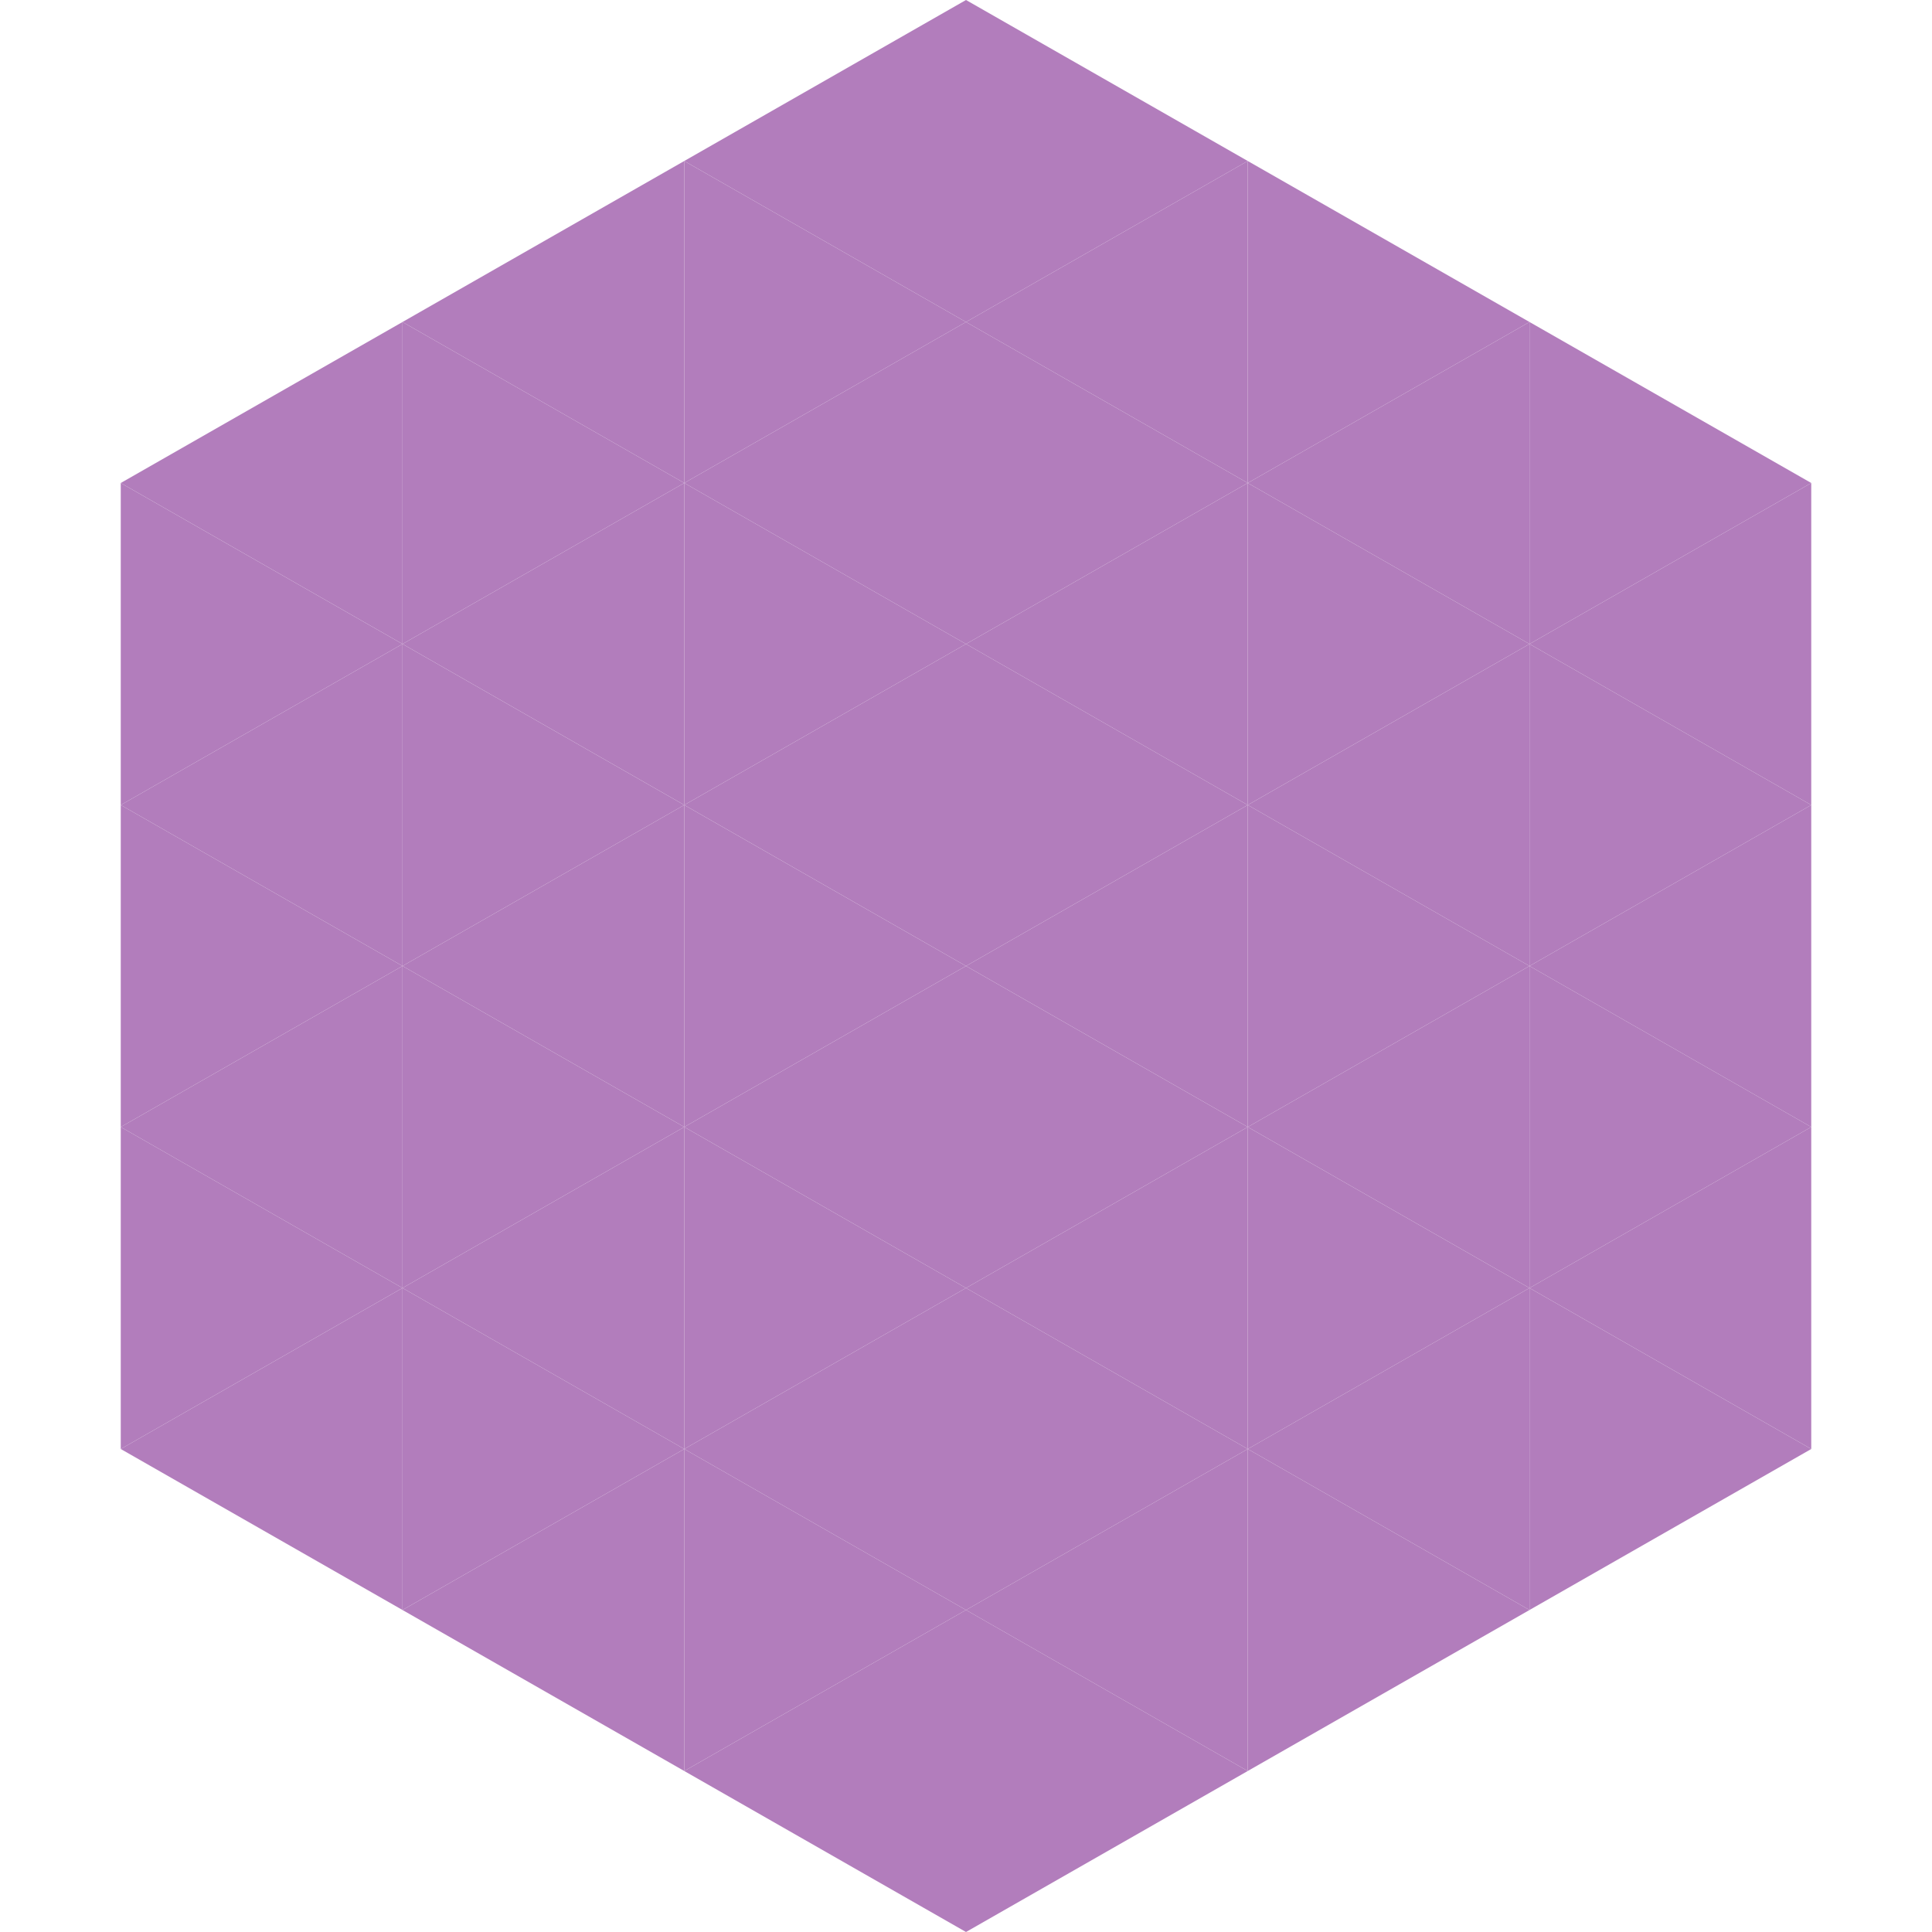
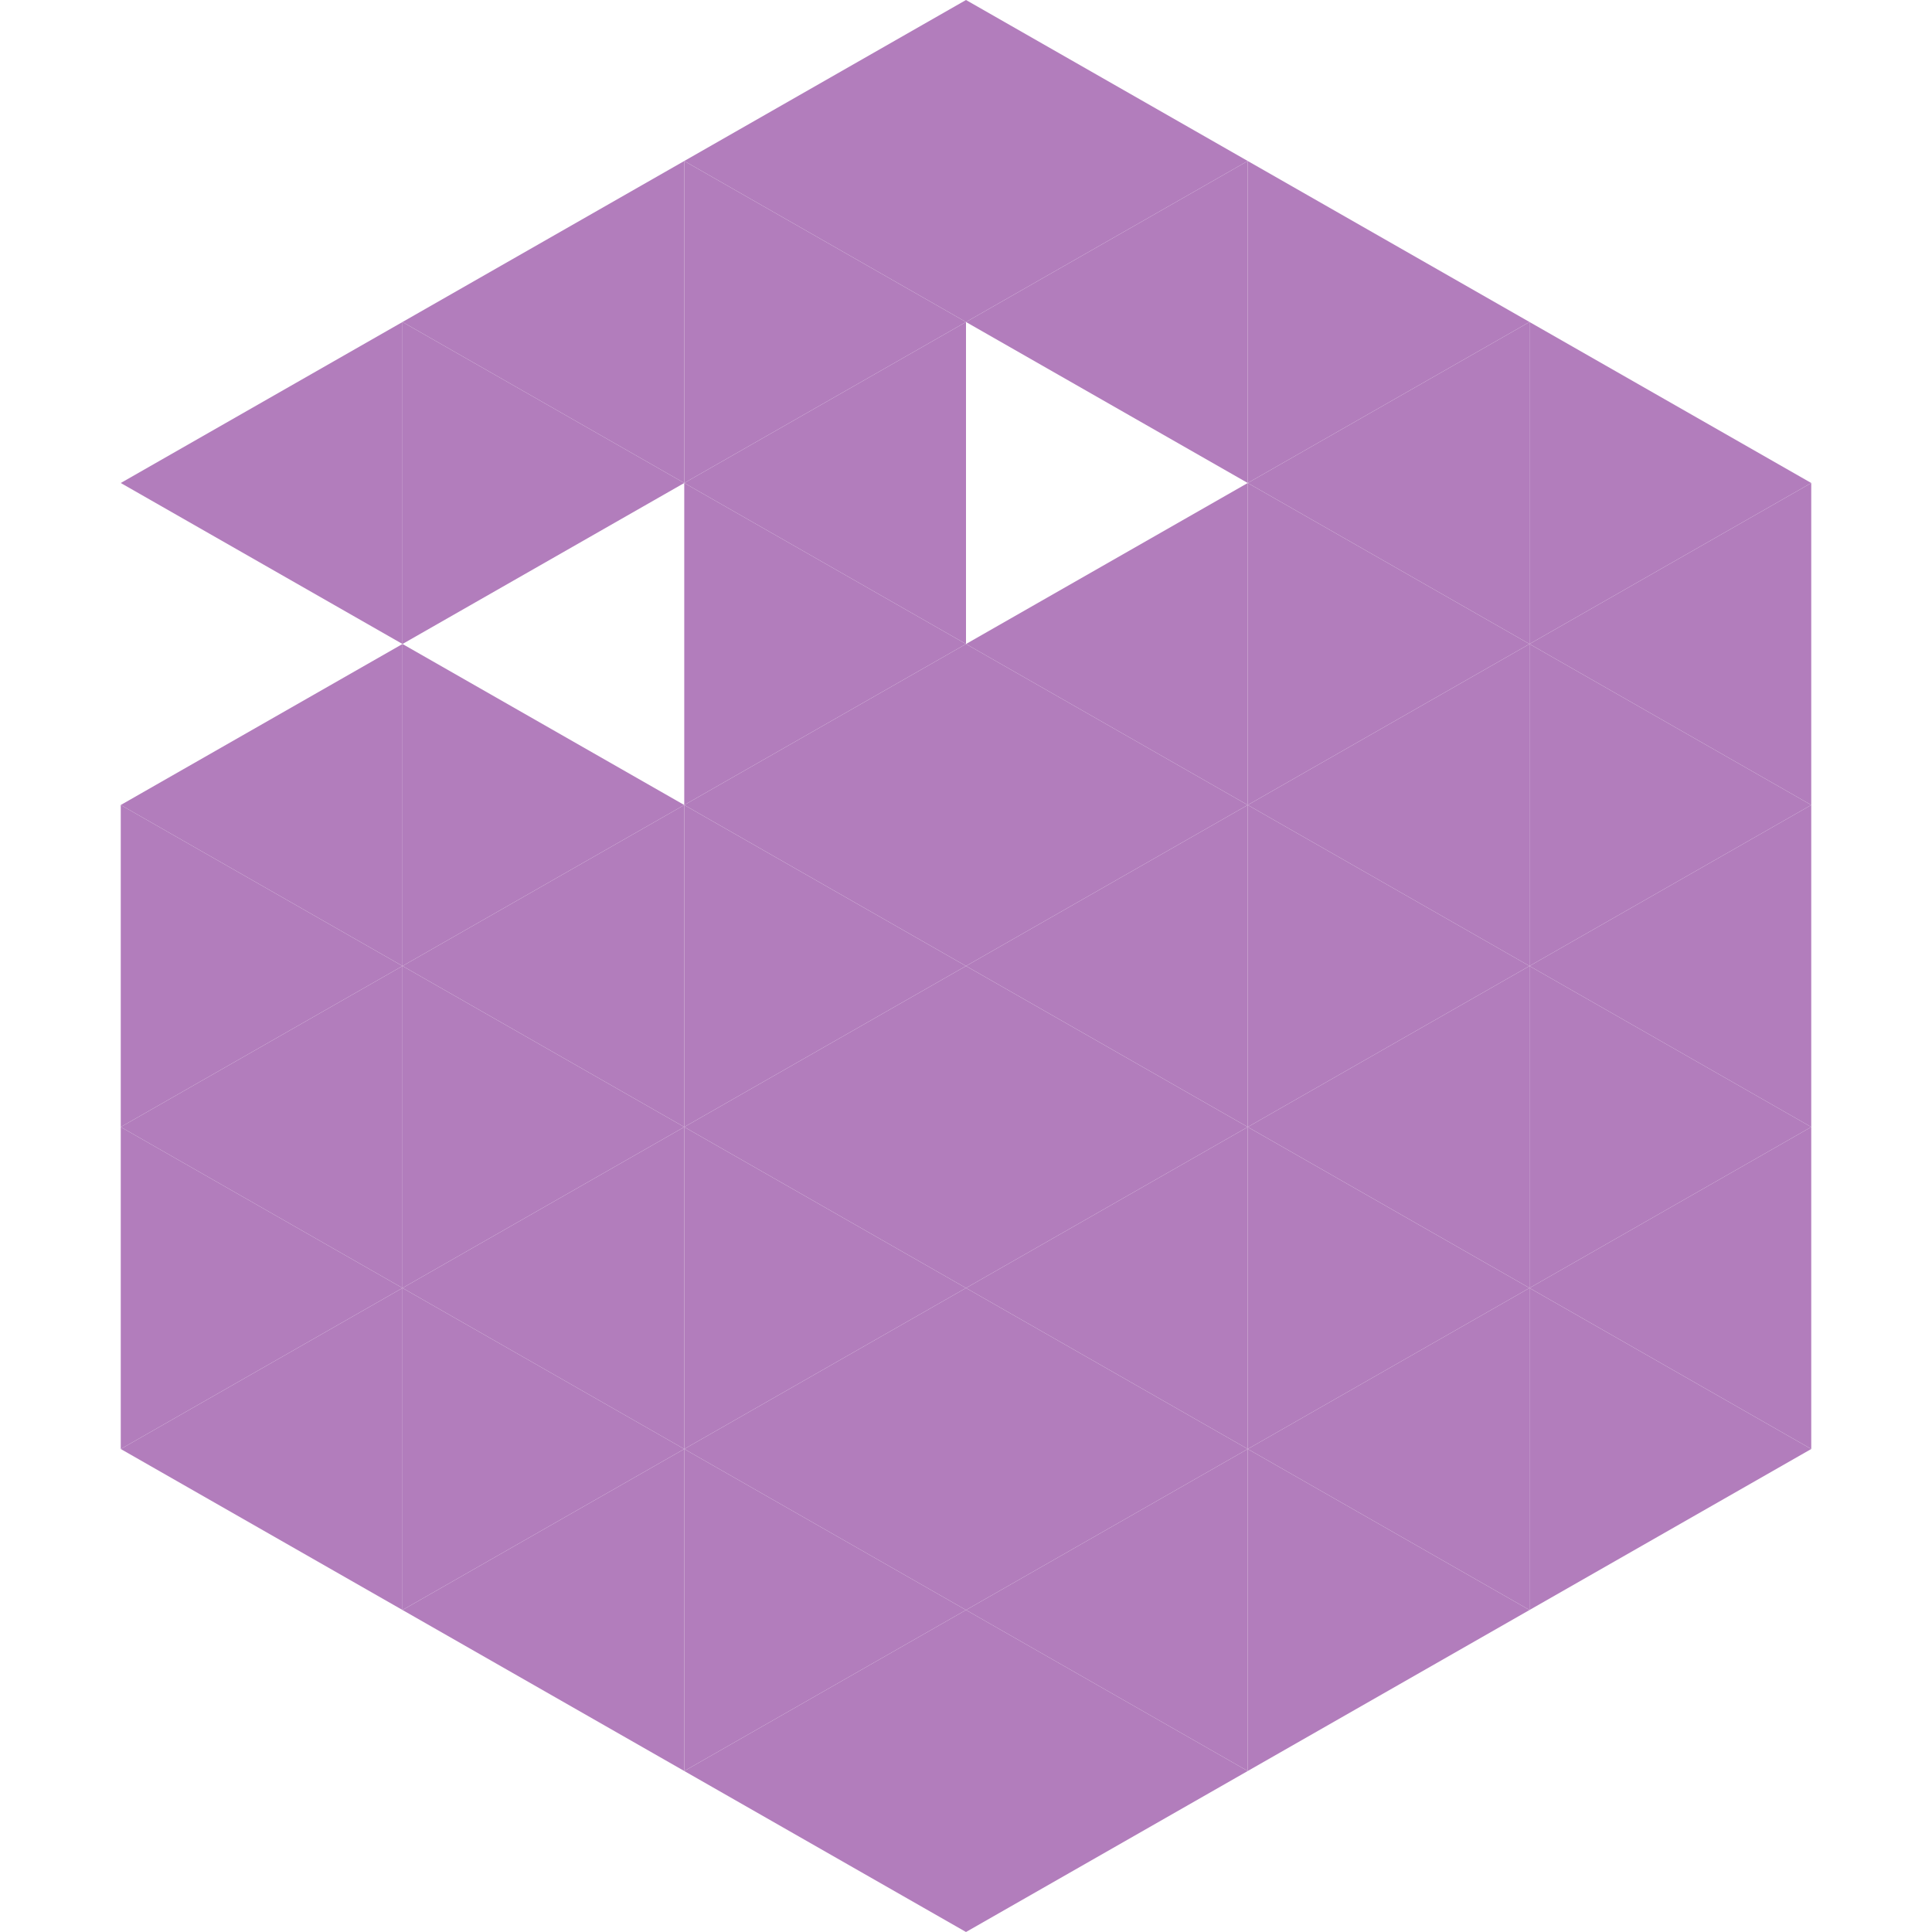
<svg xmlns="http://www.w3.org/2000/svg" width="240" height="240">
  <polygon points="50,40 15,60 50,80" style="fill:rgb(178,125,188)" />
  <polygon points="190,40 225,60 190,80" style="fill:rgb(178,125,188)" />
-   <polygon points="15,60 50,80 15,100" style="fill:rgb(178,125,188)" />
  <polygon points="225,60 190,80 225,100" style="fill:rgb(178,125,188)" />
  <polygon points="50,80 15,100 50,120" style="fill:rgb(178,125,188)" />
  <polygon points="190,80 225,100 190,120" style="fill:rgb(178,125,188)" />
  <polygon points="15,100 50,120 15,140" style="fill:rgb(178,125,188)" />
  <polygon points="225,100 190,120 225,140" style="fill:rgb(178,125,188)" />
  <polygon points="50,120 15,140 50,160" style="fill:rgb(178,125,188)" />
  <polygon points="190,120 225,140 190,160" style="fill:rgb(178,125,188)" />
  <polygon points="15,140 50,160 15,180" style="fill:rgb(178,125,188)" />
  <polygon points="225,140 190,160 225,180" style="fill:rgb(178,125,188)" />
  <polygon points="50,160 15,180 50,200" style="fill:rgb(178,125,188)" />
  <polygon points="190,160 225,180 190,200" style="fill:rgb(178,125,188)" />
  <polygon points="15,180 50,200 15,220" style="fill:rgb(255,255,255); fill-opacity:0" />
  <polygon points="225,180 190,200 225,220" style="fill:rgb(255,255,255); fill-opacity:0" />
  <polygon points="50,0 85,20 50,40" style="fill:rgb(255,255,255); fill-opacity:0" />
  <polygon points="190,0 155,20 190,40" style="fill:rgb(255,255,255); fill-opacity:0" />
  <polygon points="85,20 50,40 85,60" style="fill:rgb(178,125,188)" />
  <polygon points="155,20 190,40 155,60" style="fill:rgb(178,125,188)" />
  <polygon points="50,40 85,60 50,80" style="fill:rgb(178,125,188)" />
  <polygon points="190,40 155,60 190,80" style="fill:rgb(178,125,188)" />
-   <polygon points="85,60 50,80 85,100" style="fill:rgb(178,125,188)" />
  <polygon points="155,60 190,80 155,100" style="fill:rgb(178,125,188)" />
  <polygon points="50,80 85,100 50,120" style="fill:rgb(178,125,188)" />
  <polygon points="190,80 155,100 190,120" style="fill:rgb(178,125,188)" />
  <polygon points="85,100 50,120 85,140" style="fill:rgb(178,125,188)" />
  <polygon points="155,100 190,120 155,140" style="fill:rgb(178,125,188)" />
  <polygon points="50,120 85,140 50,160" style="fill:rgb(178,125,188)" />
  <polygon points="190,120 155,140 190,160" style="fill:rgb(178,125,188)" />
  <polygon points="85,140 50,160 85,180" style="fill:rgb(178,125,188)" />
  <polygon points="155,140 190,160 155,180" style="fill:rgb(178,125,188)" />
  <polygon points="50,160 85,180 50,200" style="fill:rgb(178,125,188)" />
  <polygon points="190,160 155,180 190,200" style="fill:rgb(178,125,188)" />
  <polygon points="85,180 50,200 85,220" style="fill:rgb(178,125,188)" />
  <polygon points="155,180 190,200 155,220" style="fill:rgb(178,125,188)" />
  <polygon points="120,0 85,20 120,40" style="fill:rgb(178,125,188)" />
  <polygon points="120,0 155,20 120,40" style="fill:rgb(178,125,188)" />
  <polygon points="85,20 120,40 85,60" style="fill:rgb(178,125,188)" />
  <polygon points="155,20 120,40 155,60" style="fill:rgb(178,125,188)" />
  <polygon points="120,40 85,60 120,80" style="fill:rgb(178,125,188)" />
-   <polygon points="120,40 155,60 120,80" style="fill:rgb(178,125,188)" />
  <polygon points="85,60 120,80 85,100" style="fill:rgb(178,125,188)" />
  <polygon points="155,60 120,80 155,100" style="fill:rgb(178,125,188)" />
  <polygon points="120,80 85,100 120,120" style="fill:rgb(178,125,188)" />
  <polygon points="120,80 155,100 120,120" style="fill:rgb(178,125,188)" />
  <polygon points="85,100 120,120 85,140" style="fill:rgb(178,125,188)" />
  <polygon points="155,100 120,120 155,140" style="fill:rgb(178,125,188)" />
  <polygon points="120,120 85,140 120,160" style="fill:rgb(178,125,188)" />
  <polygon points="120,120 155,140 120,160" style="fill:rgb(178,125,188)" />
  <polygon points="85,140 120,160 85,180" style="fill:rgb(178,125,188)" />
  <polygon points="155,140 120,160 155,180" style="fill:rgb(178,125,188)" />
  <polygon points="120,160 85,180 120,200" style="fill:rgb(178,125,188)" />
  <polygon points="120,160 155,180 120,200" style="fill:rgb(178,125,188)" />
  <polygon points="85,180 120,200 85,220" style="fill:rgb(178,125,188)" />
  <polygon points="155,180 120,200 155,220" style="fill:rgb(178,125,188)" />
  <polygon points="120,200 85,220 120,240" style="fill:rgb(178,125,188)" />
  <polygon points="120,200 155,220 120,240" style="fill:rgb(178,125,188)" />
  <polygon points="85,220 120,240 85,260" style="fill:rgb(255,255,255); fill-opacity:0" />
  <polygon points="155,220 120,240 155,260" style="fill:rgb(255,255,255); fill-opacity:0" />
</svg>